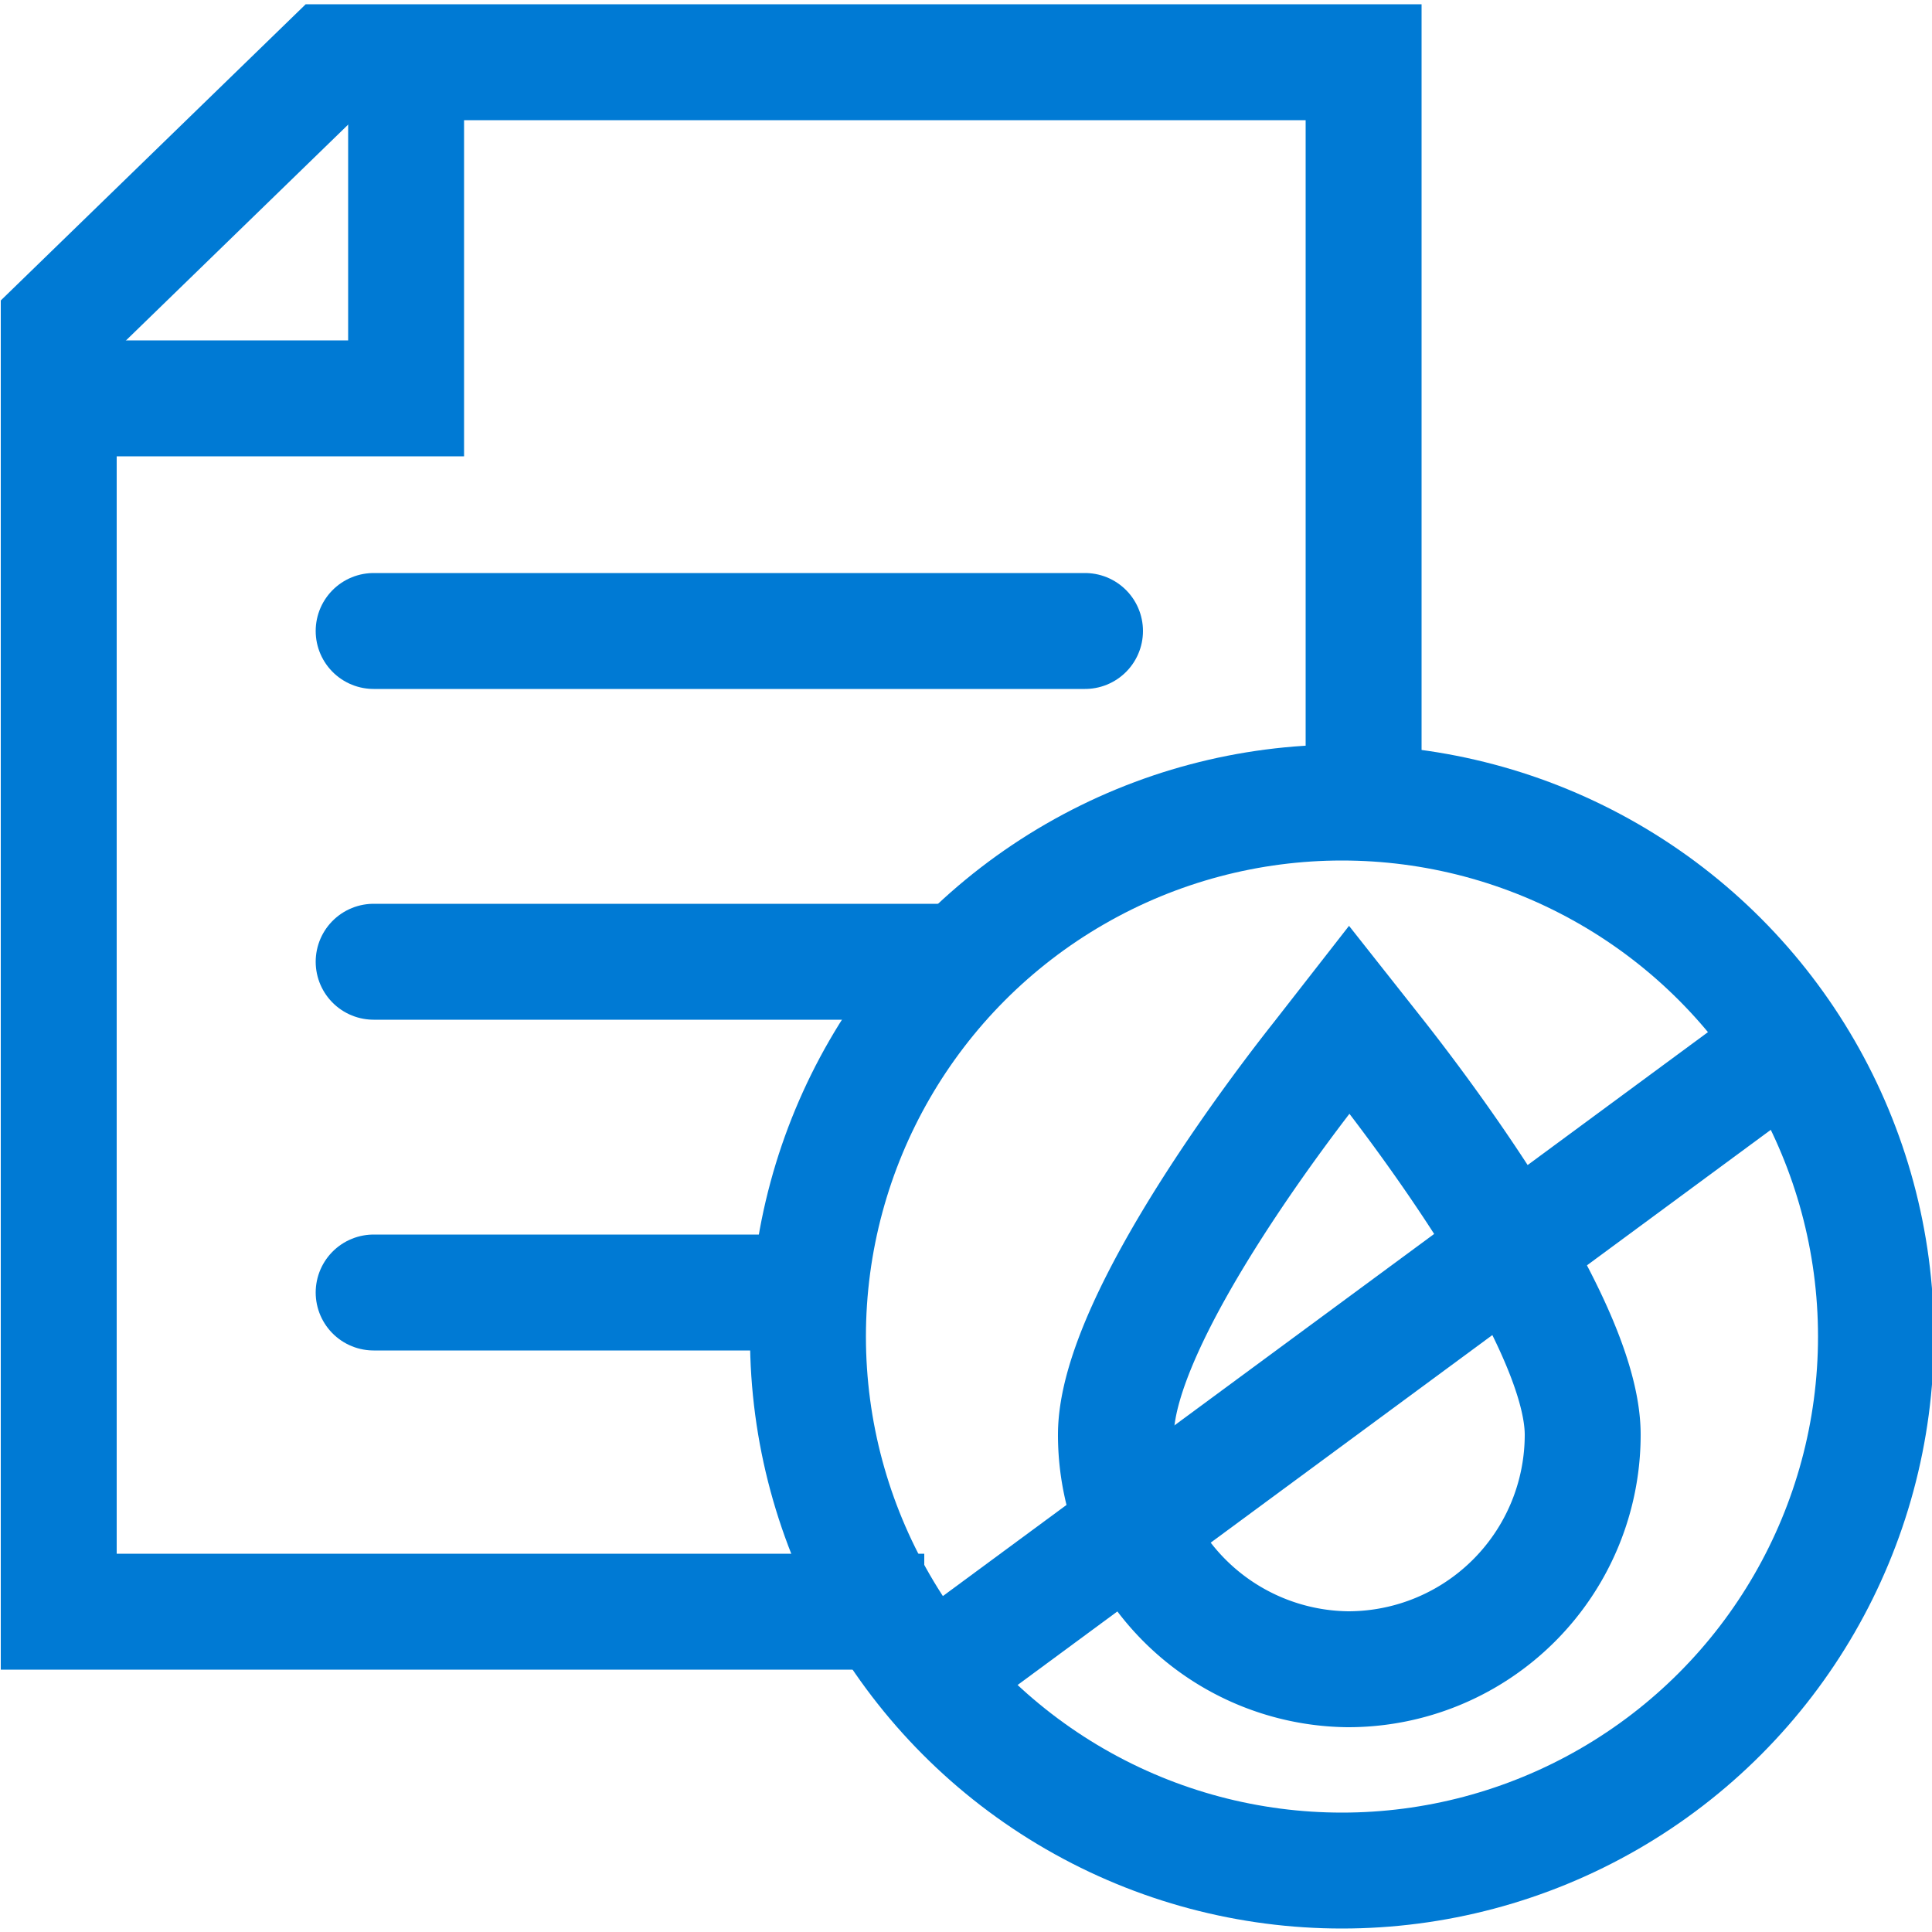
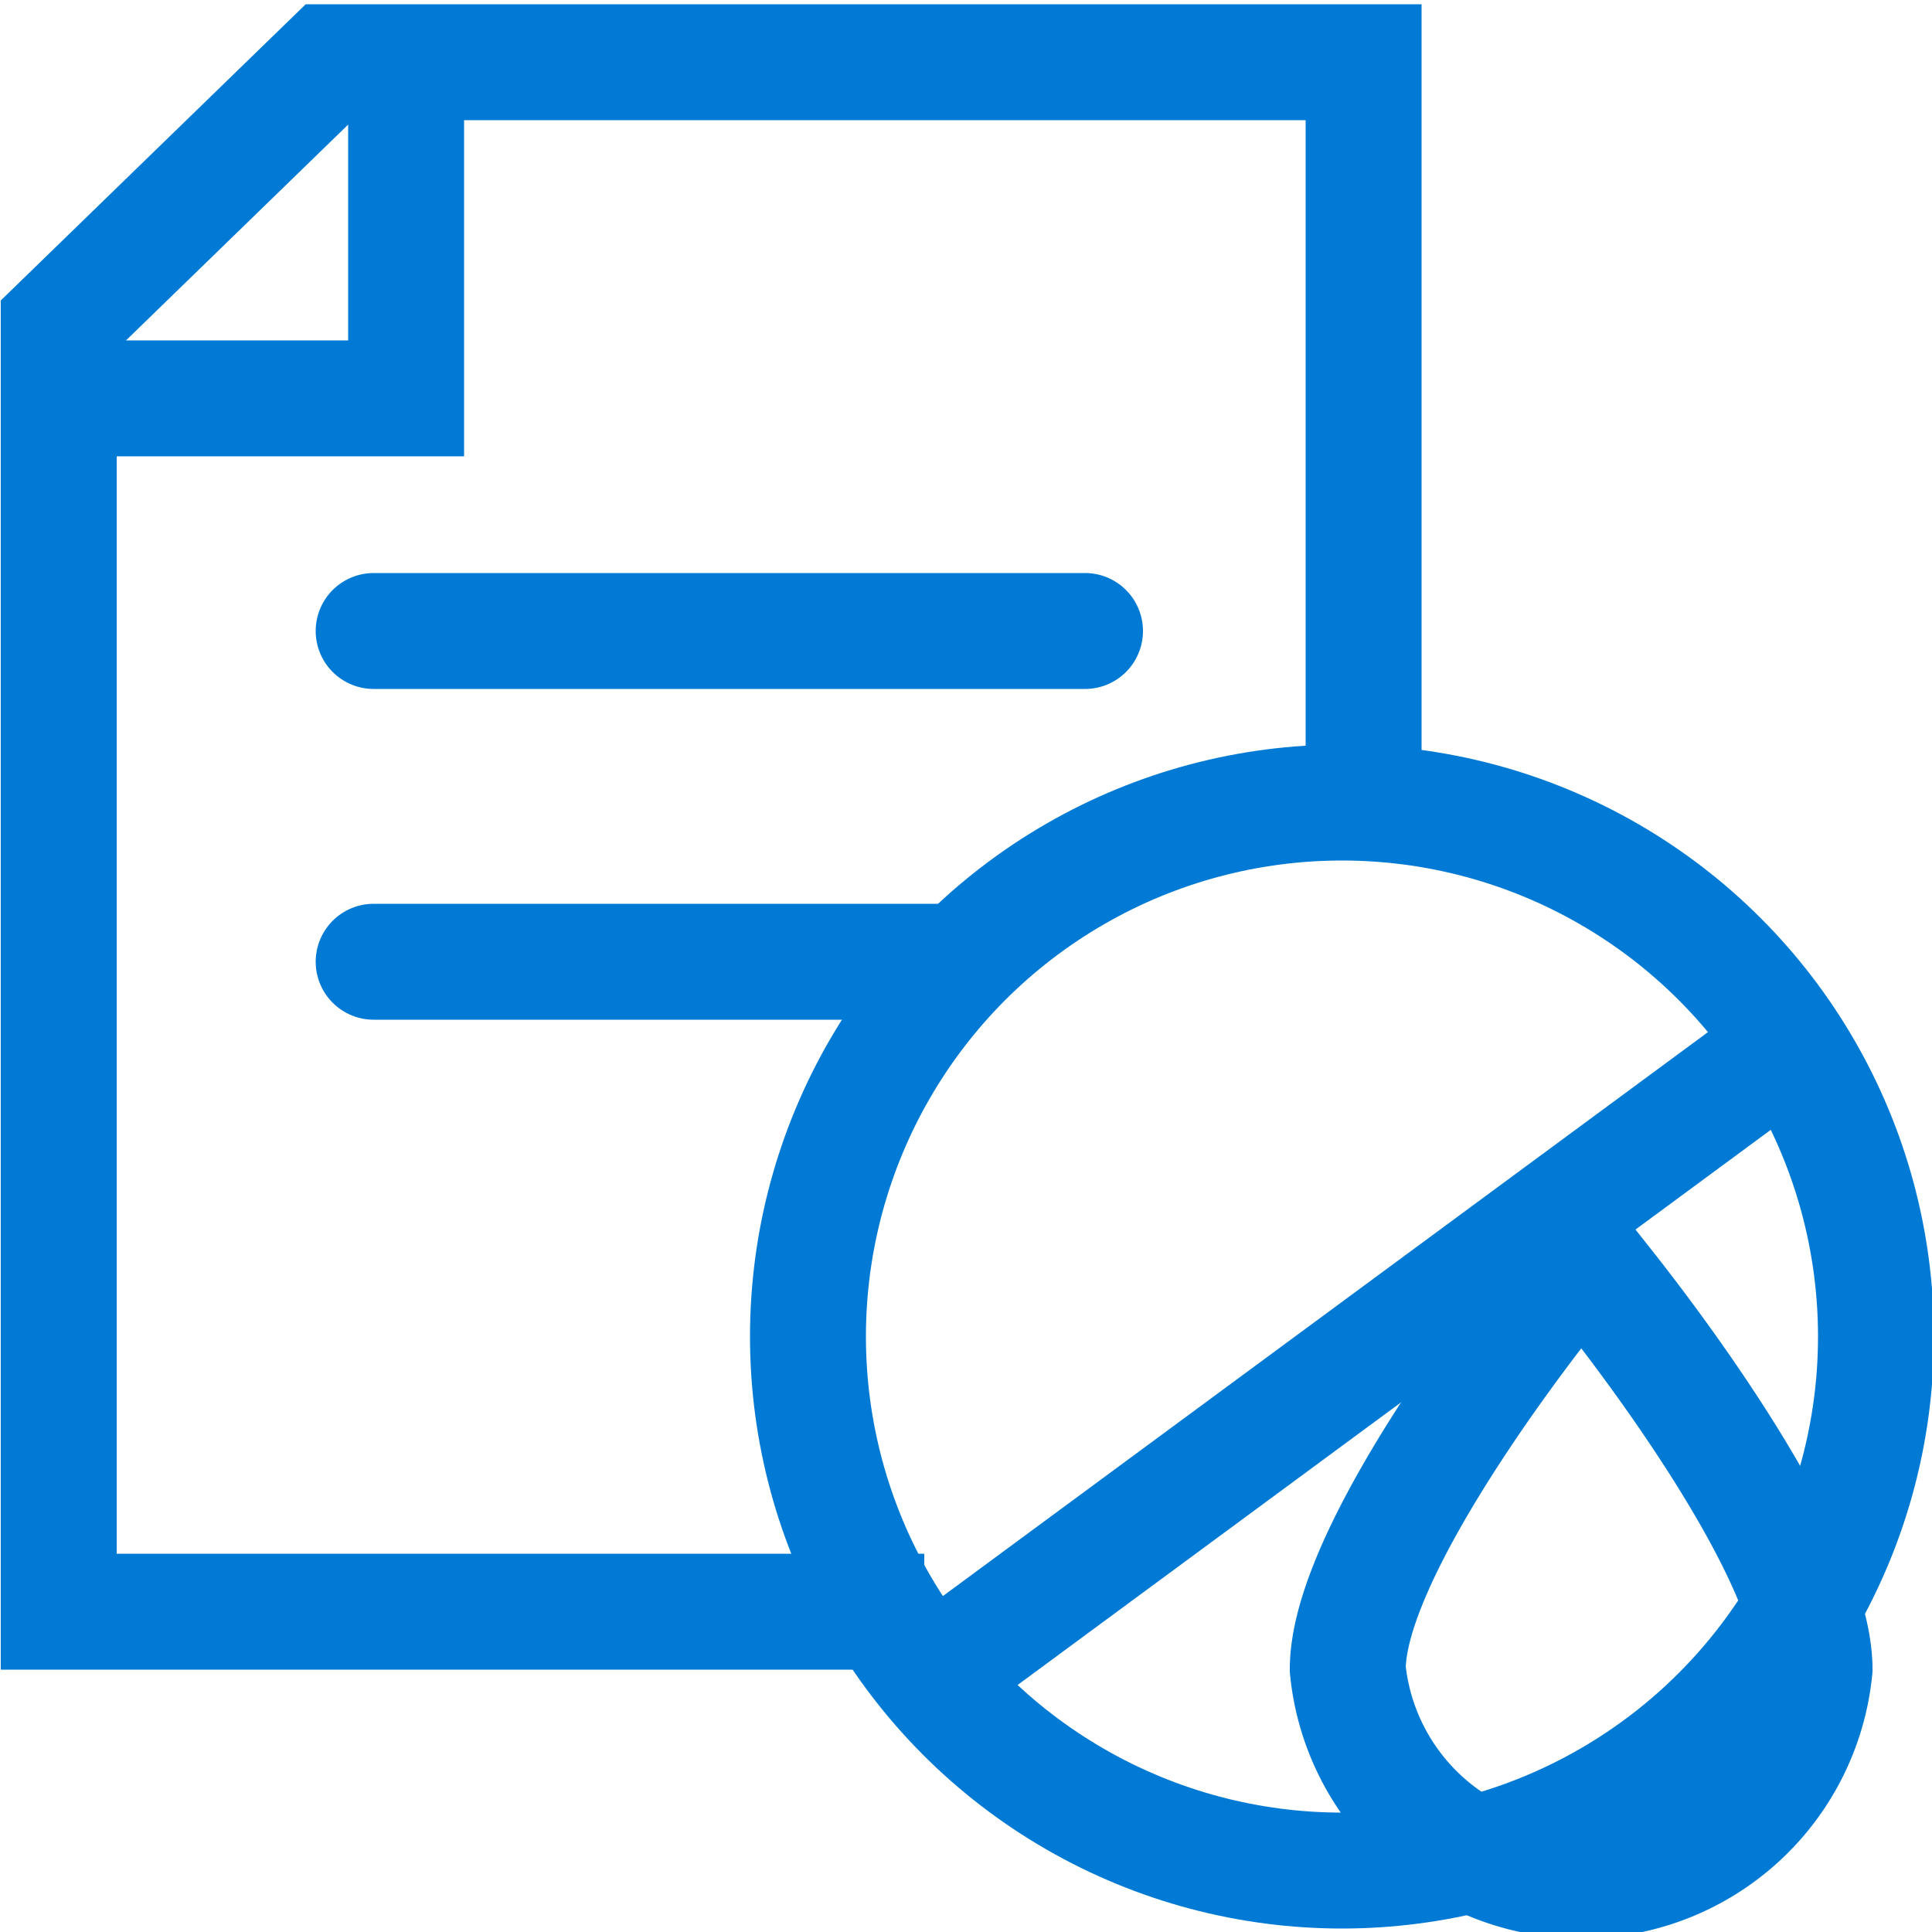
<svg xmlns="http://www.w3.org/2000/svg" id="Layer_1" data-name="Layer 1" width="50" height="50" viewBox="0 0 50 50">
  <defs>
    <style>.cls-1,.cls-2,.cls-3{fill:none;stroke:#007ad4;stroke-miterlimit:10;stroke-width:3px;}.cls-2{stroke-linecap:round;}.cls-3{fill-rule:evenodd;}</style>
  </defs>
  <circle class="cls-1" cx="34.73" cy="34.59" r="13.82" />
  <polyline class="cls-1" points="1.55 10.31 10.51 10.31 10.51 1.61" />
  <line class="cls-2" x1="9.67" y1="16.33" x2="28.08" y2="16.33" />
  <line class="cls-2" x1="9.67" y1="24.89" x2="24.73" y2="24.89" />
-   <line class="cls-2" x1="9.67" y1="33.45" x2="20.26" y2="33.45" />
  <path class="cls-1" d="M35.29,22.22V1.61H8.52l-7,6.8v33.3H23.92" />
  <g id="Desktop">
    <g id="Homepage">
      <g id="Group-29">
        <g id="Group-9">
          <g id="Group-28">
            <g id="Group-3">
              <g id="Group-5">
-                 <path id="Combined-Shape" class="cls-3" d="M34.88,43.2a6.07,6.07,0,0,1-6-6.07c0-3.06,4.72-9.06,5.26-9.74l.78-1,.79,1c.53.68,5.25,6.68,5.25,9.74A6.07,6.07,0,0,1,34.88,43.2Z" />
+                 <path id="Combined-Shape" class="cls-3" d="M34.88,43.2c0-3.06,4.72-9.06,5.26-9.74l.78-1,.79,1c.53.68,5.25,6.68,5.25,9.74A6.07,6.07,0,0,1,34.88,43.2Z" />
              </g>
            </g>
          </g>
        </g>
      </g>
    </g>
  </g>
  <line class="cls-1" x1="46.23" y1="27.08" x2="24.36" y2="43.2" />
</svg>